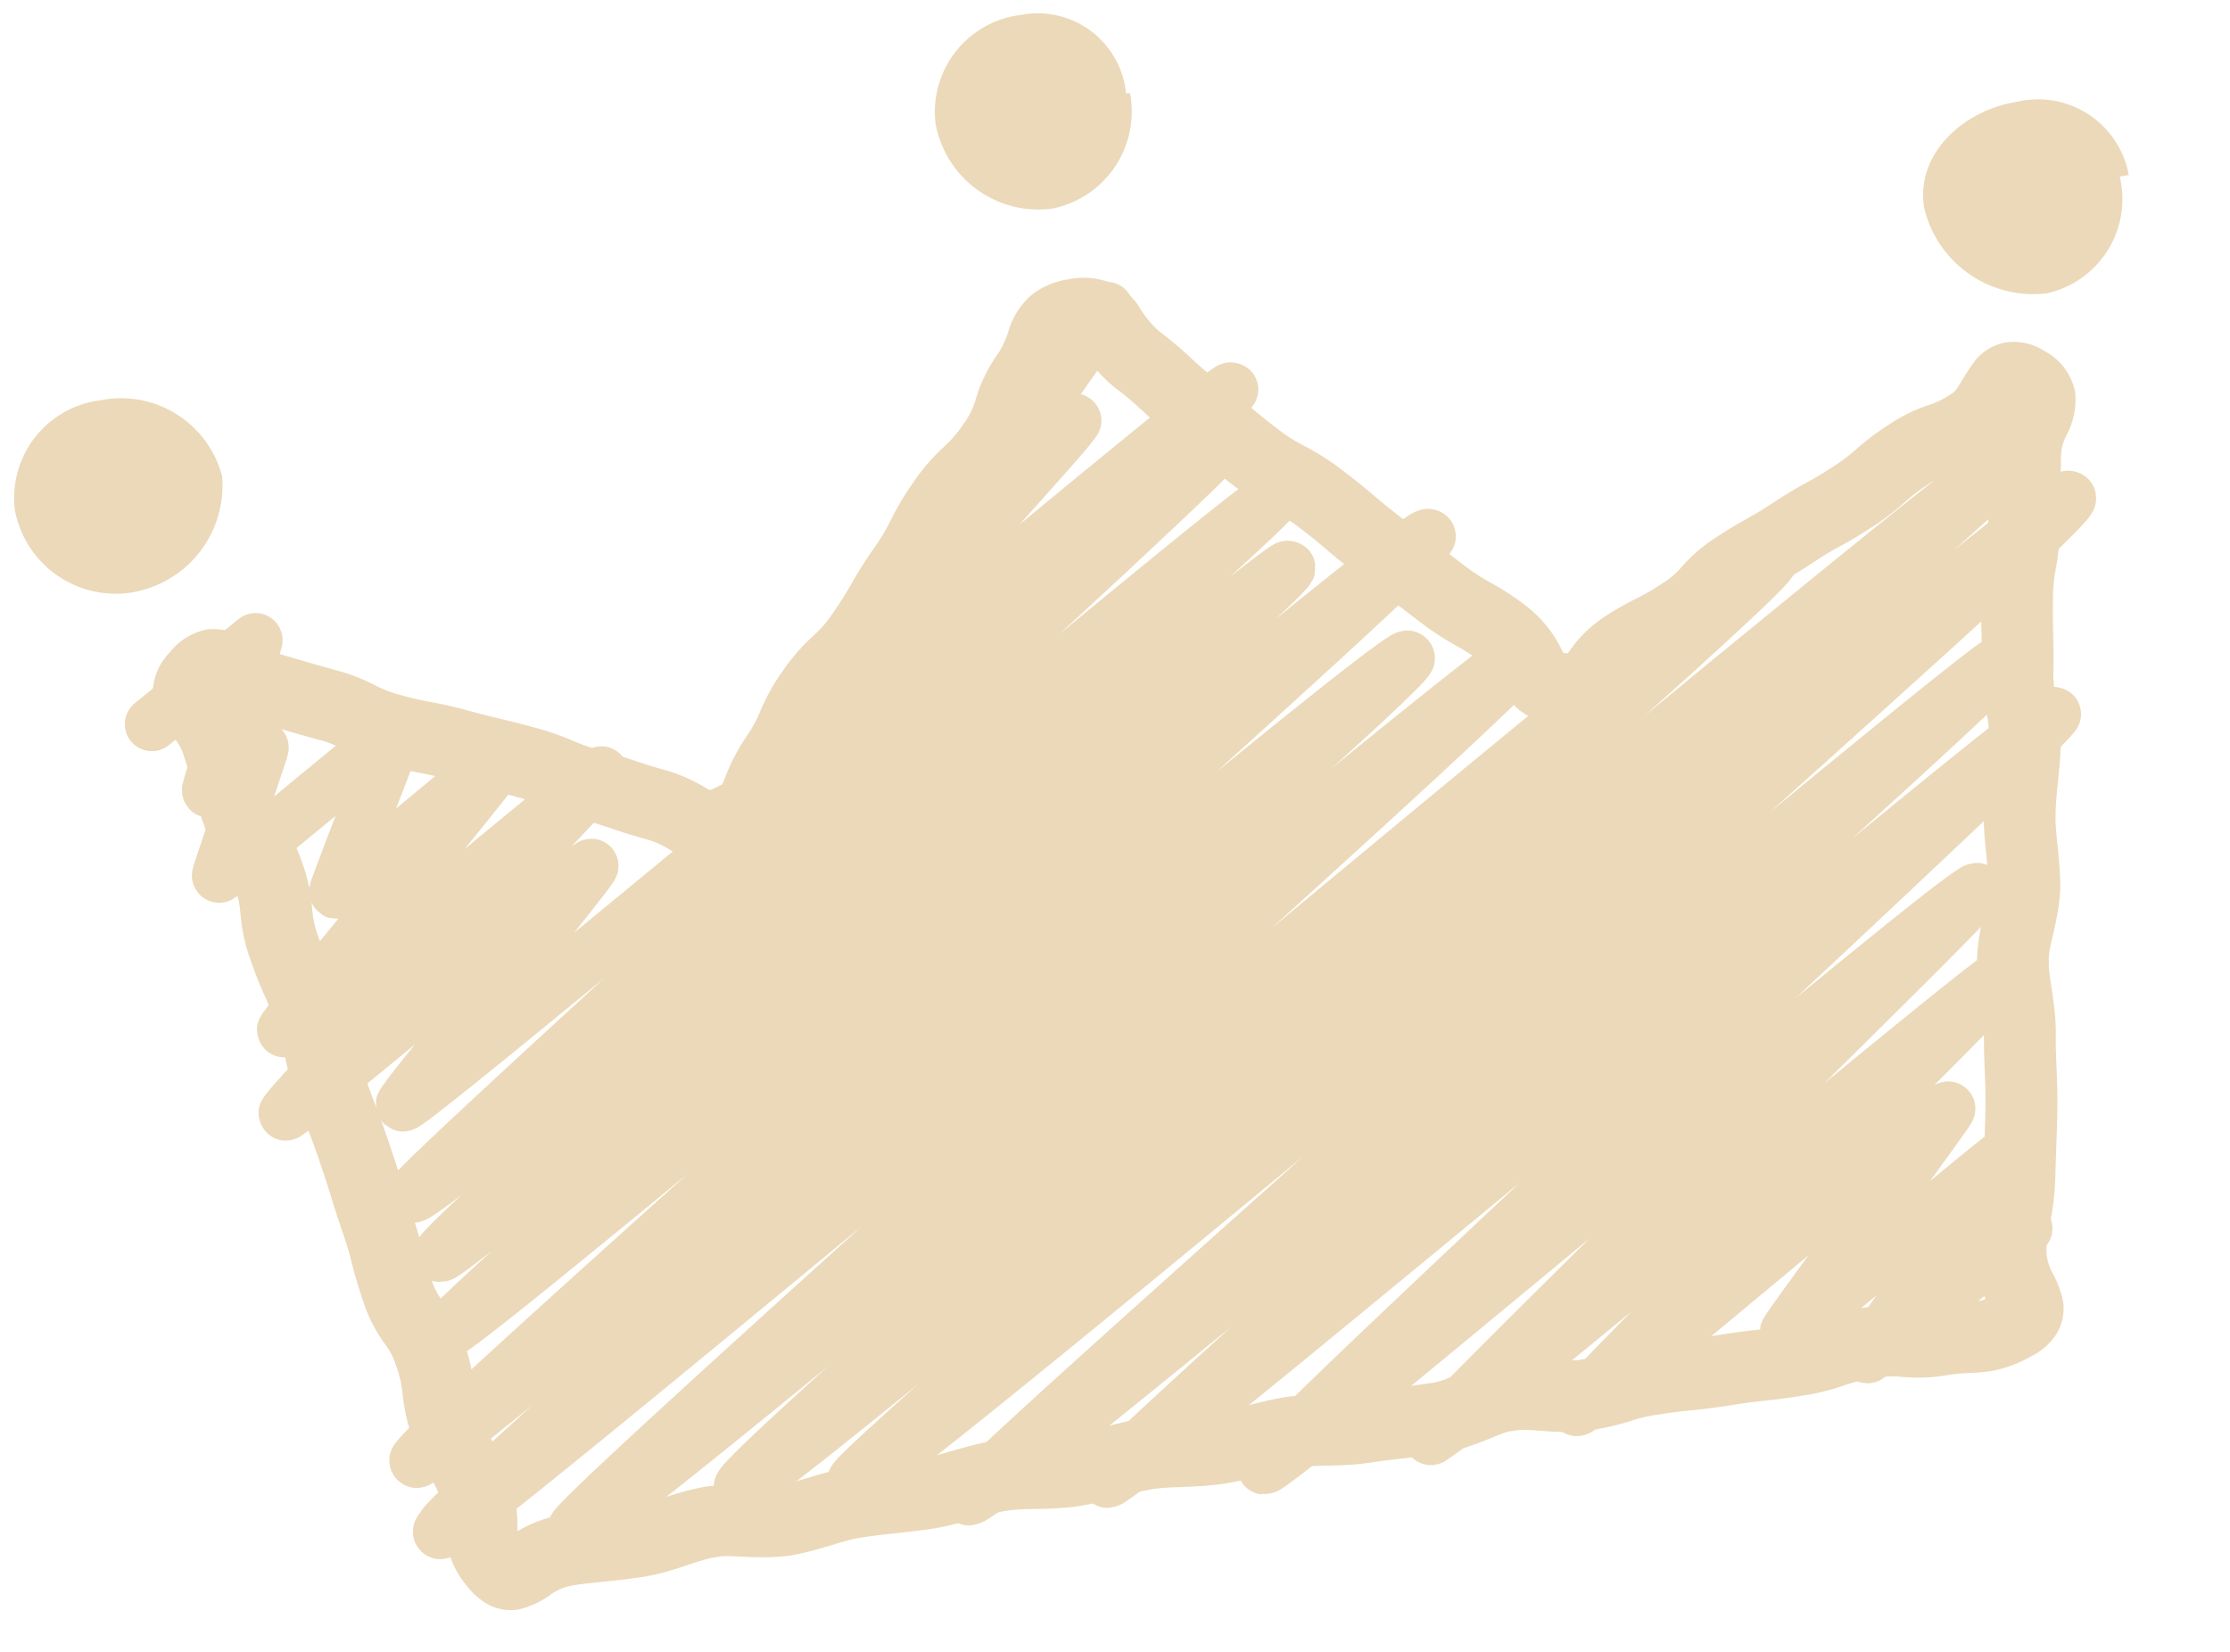
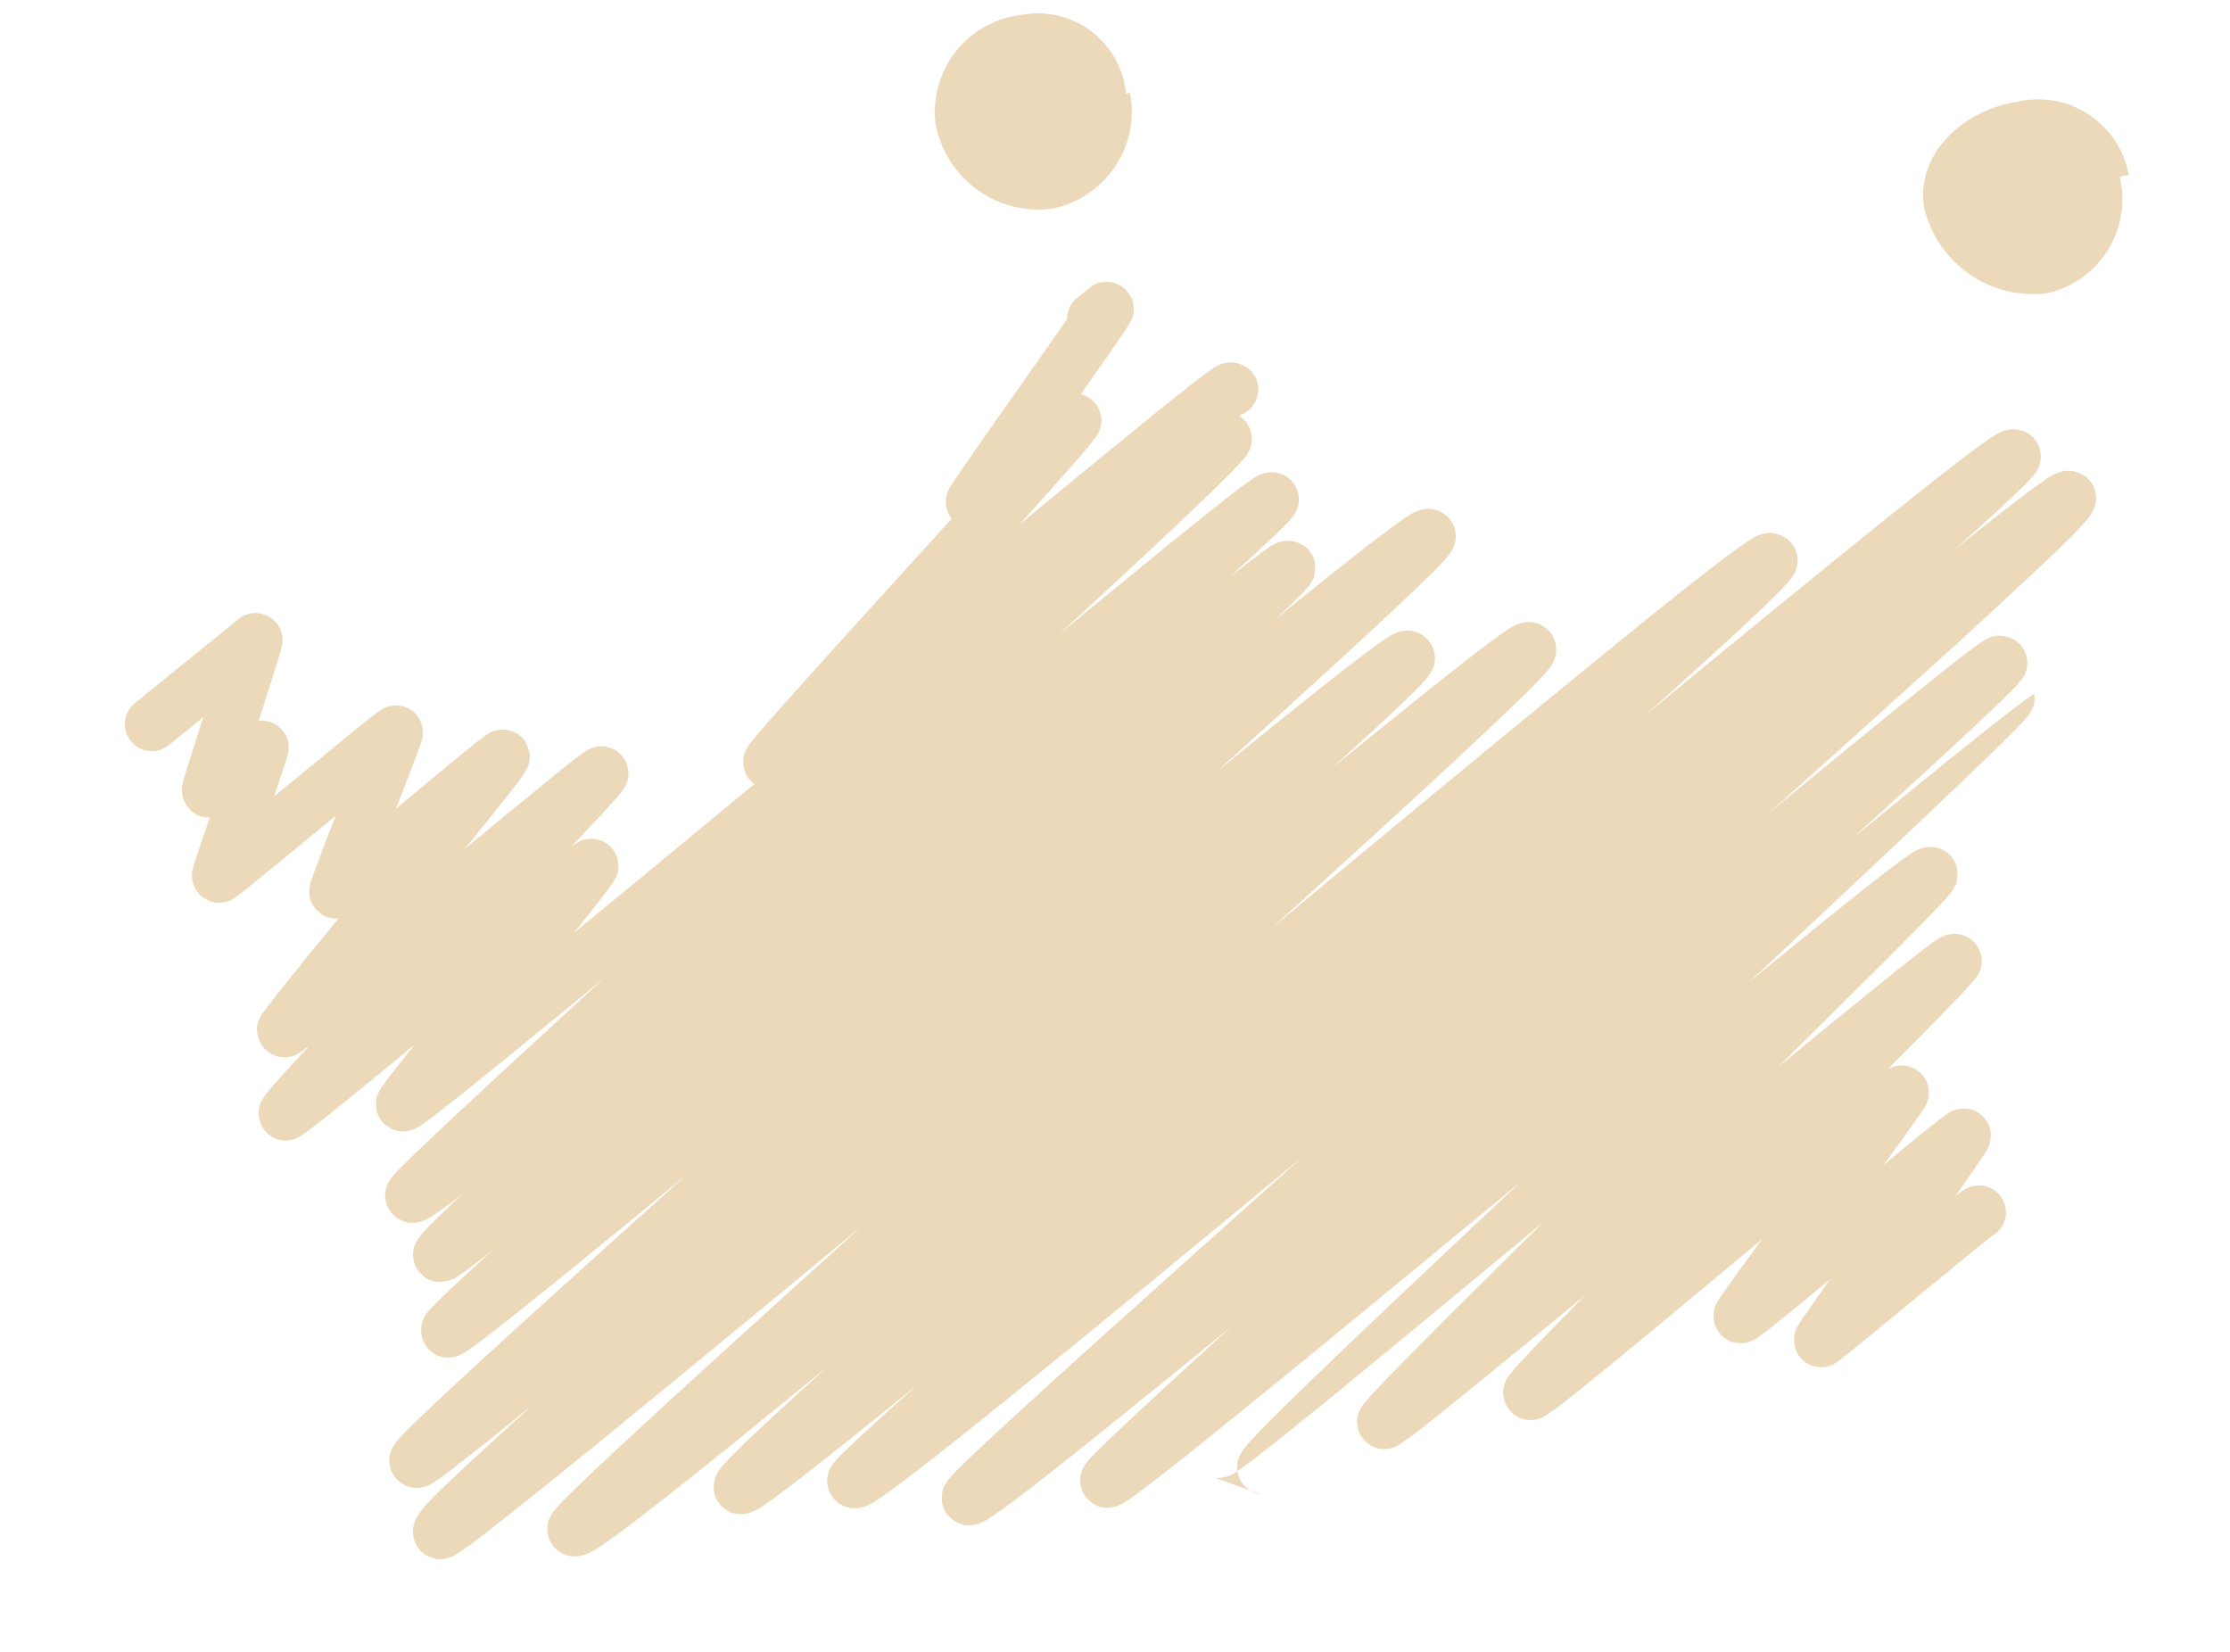
<svg xmlns="http://www.w3.org/2000/svg" width="66.745" height="49.449" viewBox="0 0 66.745 49.449">
  <g transform="translate(-1.108 5.462) rotate(-9)">
-     <path d="M6.283,14.786a3.245,3.245,0,0,1-3.236,2.987A3.071,3.071,0,0,1,0,14.786a2.946,2.946,0,0,1,3.047-2.84,3.124,3.124,0,0,1,3.24,2.84" transform="translate(0 -4.864)" fill="#ebd9b9" />
    <path d="M103.529,14.889A2.889,2.889,0,0,1,100.838,18,3.356,3.356,0,0,1,97.6,14.889c0-1.618,1.6-2.69,3.234-2.69a2.759,2.759,0,0,1,2.969,2.69" transform="translate(-39.743 -4.967)" fill="#ebd9b9" />
    <path d="M54.855,2.816A2.958,2.958,0,0,1,52.01,5.872a3.13,3.13,0,0,1-3.045-3.055A2.924,2.924,0,0,1,52.01,0a2.656,2.656,0,0,1,2.728,2.816" transform="translate(-19.938)" fill="#ebd9b9" />
    <path d="M35.055,27.4a.753.753,0,0,1-.372-.126.578.578,0,0,1-.178-.157c-.016-.019-.034-.041-.053-.068a.622.622,0,0,1-.1-.212.69.69,0,0,1-.038-.194.267.267,0,0,1,0-.106h0a.743.743,0,0,1,.132-.4,1.1,1.1,0,0,1,.077-.1c.039-.043.066-.069.1-.1.059-.056.127-.116.212-.191.168-.146.4-.342.691-.581.577-.476,1.372-1.12,2.263-1.839,1.208-.973,2.591-2.081,3.831-3.079a.842.842,0,0,1-.1-.393.727.727,0,0,1,.127-.437.838.838,0,0,1,.053-.077c.025-.033.045-.056.067-.082.044-.05.1-.107.161-.178.13-.14.308-.327.524-.551.427-.45,1-1.042,1.583-1.643.7-.723,1.441-1.484,1.934-2a.849.849,0,0,1,.078-.244.762.762,0,0,1,.371-.363h0l.007,0c.023-.013.063-.039.106-.067a3.6,3.6,0,0,1,.321-.184.711.711,0,0,1,.333-.071.825.825,0,0,1,.384.1l-.018-.007a.832.832,0,0,1,.177.12l.009.009.021.02.031.034c.019.021.031.037.041.05a.857.857,0,0,1,.051.076.769.769,0,0,1,.07.152l0-.011a.8.8,0,0,1,.047.272v-.006a.8.8,0,0,1-.047.277.3.3,0,0,1-.056.123c-.011.02-.024.04-.037.059s-.036.048-.046.064-.042.05-.062.074c-.04.046-.088.1-.148.162-.119.129-.286.3-.485.512-.3.317-.685.711-1.094,1.133a.706.706,0,0,1,.168.1.784.784,0,0,1,.211.233.808.808,0,0,1,.115.416v0a.789.789,0,0,1-.13.443.845.845,0,0,1-.079.1,1.257,1.257,0,0,1-.1.1c-.061.059-.129.121-.214.2-.17.148-.4.345-.694.584-.452.375-1.041.854-1.7,1.39,1.273-.751,2.5-1.472,3.54-2.077,1.489-.864,2.526-1.46,2.946-1.646a.889.889,0,0,1,.4-.092.874.874,0,0,1,.679.365.806.806,0,0,1-.494,1.235l-.011.005c-.081.042-.211.108-.373.2-.327.177-.79.44-1.349.761-1.117.643-2.616,1.522-4.2,2.458-3.179,1.874-6.716,3.976-8.331,4.9a10.606,10.606,0,0,1-.956.512.833.833,0,0,1-.311.059h-.01l-.057,0M47.946,14.5a.584.584,0,0,1,.043.254.809.809,0,0,0-.043-.254m-.223-.341-.029-.025a.568.568,0,0,0-.13-.088.56.56,0,0,1,.168.122l-.009-.009" transform="translate(-13.969 -5.678)" fill="#ebd9b9" />
-     <path d="M33.765,53.56a.834.834,0,0,1-.405-.272h0l-.016-.021a.747.747,0,0,1-.076-.124.83.83,0,0,1-.086-.362.776.776,0,0,1,.191-.532,1.287,1.287,0,0,1,.116-.124c.066-.064.133-.12.216-.187.164-.131.383-.3.663-.5.558-.409,1.349-.967,2.317-1.64,1.662-1.152,3.84-2.639,6.2-4.244-2.595,1.532-5.094,3-7.206,4.238-3.025,1.764-5.2,3.012-5.905,3.333a1.082,1.082,0,0,1-.478.123.757.757,0,0,1-.649-.333l-.008.005s0,0-.061-.095a.835.835,0,0,1-.1-.394.79.79,0,0,1,.142-.462.907.907,0,0,1,.095-.117,1.392,1.392,0,0,1,.113-.107c.067-.055.138-.11.228-.176.178-.132.422-.3.735-.518.624-.428,1.513-1.022,2.6-1.74l1.308-.862q-.81.474-1.567.914c-3.314,1.923-5.7,3.284-6.514,3.634a1.218,1.218,0,0,1-.491.121.761.761,0,0,1-.657-.333l-.007,0a1.217,1.217,0,0,1-.078-.126A.857.857,0,0,1,24.3,52.3c.062-.512.19-.475.221-.562a1.038,1.038,0,0,1,.114-.11c.065-.057.132-.108.213-.17.164-.122.385-.277.669-.472.568-.389,1.381-.929,2.387-1.591,2.015-1.321,4.808-3.124,7.936-5.137l.772-.5c-2.39,1.413-4.661,2.752-6.664,3.922-3.877,2.263-6.682,3.87-7.6,4.269a1.263,1.263,0,0,1-.523.133.815.815,0,0,1-.266-.043.8.8,0,0,1-.323-.2.4.4,0,0,1-.056-.062.822.822,0,0,1-.049-.068.861.861,0,0,1-.134-.445.791.791,0,0,1,.152-.477,1.036,1.036,0,0,1,.1-.12c.052-.052.088-.081.129-.116.078-.063.167-.129.282-.21.225-.16.54-.372.943-.638.423-.28.944-.618,1.547-1.006-2.633,1.525-4.492,2.572-5.187,2.885a1.224,1.224,0,0,1-.531.141.8.8,0,0,1-.25-.037.815.815,0,0,1-.334-.2,1,1,0,0,1-.074-.084l0,0-.011-.015,0,0-.012-.017h0a.916.916,0,0,1-.09-.178.768.768,0,0,1-.047-.276.8.8,0,0,1,.176-.513,1.255,1.255,0,0,1,.123-.138,2.737,2.737,0,0,1,.218-.185c.159-.126.371-.279.638-.467.534-.373,1.3-.881,2.238-1.5l.575-.375-.2.118c-3.82,2.229-6.586,3.811-7.528,4.211a1.325,1.325,0,0,1-.521.127.813.813,0,0,1-.277-.044.752.752,0,0,1-.232-.125h0l-.011-.009a.657.657,0,0,1-.13-.126c-.014-.018-.028-.036-.041-.055l-.027-.041a.825.825,0,0,1-.116-.419.774.774,0,0,1,.2-.537,1,1,0,0,1,.112-.117c.063-.058.123-.106.2-.163.147-.114.341-.254.589-.428.495-.349,1.2-.828,2.079-1.413,1.754-1.171,4.183-2.761,6.905-4.535l.64-.418c-4.72,2.786-8.989,5.3-11.42,6.675-1.117.628-1.765.994-2.135,1.139a.9.9,0,0,1-.338.065.754.754,0,0,1-.237-.033.8.8,0,0,1-.341-.205h0c-.012-.013-.033-.034-.058-.064a.667.667,0,0,1-.06-.085.82.82,0,0,1-.074-.155.783.783,0,0,1-.048-.274.8.8,0,0,1,.171-.507,1.137,1.137,0,0,1,.122-.138A2.468,2.468,0,0,1,9,49.992c.152-.122.351-.266.6-.444.5-.355,1.22-.835,2.107-1.419l.942-.617c-.523.3-1,.575-1.41.811-1.013.571-1.6.9-1.935,1.038a.862.862,0,0,1-.337.066.758.758,0,0,1-.26-.041.768.768,0,0,1-.317-.2.727.727,0,0,1-.107-.13A.774.774,0,0,1,8.2,48.89a.729.729,0,0,1-.05-.276.775.775,0,0,1,.2-.545,1.209,1.209,0,0,1,.114-.117c.065-.058.127-.107.2-.168.153-.117.359-.263.621-.445.524-.365,1.273-.867,2.2-1.483,1.754-1.16,4.146-2.714,6.832-4.453l-1.265.743c-3.12,1.827-5.357,3.121-6.06,3.448a1.06,1.06,0,0,1-.484.129.771.771,0,0,1-.577-.243l0,0a.7.7,0,0,1-.1-.119l0,0h0L9.8,45.3a.81.81,0,0,1-.1-.4.786.786,0,0,1,.148-.471,1.287,1.287,0,0,1,.094-.114c.046-.046.077-.071.11-.1.064-.052.13-.1.215-.163.167-.123.4-.282.691-.481.331-.223.743-.5,1.222-.813-.5.277-.864.471-1.08.57a1.034,1.034,0,0,1-.464.119.171.171,0,0,0-.068-.008.694.694,0,0,1-.586-.317A1.072,1.072,0,0,1,9.9,43a.838.838,0,0,1-.085-.363.769.769,0,0,1,.213-.554.906.906,0,0,1,.119-.118c.066-.061.136-.114.221-.18.17-.129.4-.292.691-.493.142-.1.3-.206.471-.322-.432.233-.761.4-.975.491a1.089,1.089,0,0,1-.462.11.749.749,0,0,1-.5-.168l0,0a.821.821,0,0,1-.255-.321.768.768,0,0,1-.071-.331.792.792,0,0,1,.143-.461.949.949,0,0,1,.092-.115,1.33,1.33,0,0,1,.108-.1c.062-.053.127-.1.209-.164q.245-.182.672-.478c.569-.4,1.38-.944,2.372-1.61,1.107-.742,2.438-1.626,3.9-2.595-1.877,1.1-3.479,2.035-4.578,2.661-.844.476-1.317.746-1.62.871a.892.892,0,0,1-.33.065.734.734,0,0,1-.577-.252l-.007.007c0-.006-.018-.017-.039-.042a.4.4,0,0,1-.029-.037l-.02-.027a.847.847,0,0,1-.145-.461c.044-.43.129-.4.148-.468a.98.98,0,0,1,.065-.083c.031-.037.055-.062.083-.09.055-.055.12-.119.2-.2.164-.157.392-.367.669-.619q.13-.12.276-.252c-.646.381-1.261.741-1.8,1.055-.992.576-1.662.964-1.96,1.1a.791.791,0,0,1-.379.087.428.428,0,0,1-.069,0,.76.76,0,0,1-.5-.234.686.686,0,0,1-.075-.086.579.579,0,0,1-.033-.049l-.007-.01a.854.854,0,0,1-.123-.43.768.768,0,0,1,.165-.5,1.2,1.2,0,0,1,.088-.1,1.771,1.771,0,0,1,.128-.123c.091-.081.2-.178.349-.295.272-.223.644-.518,1.093-.87-.118.063-.216.113-.292.147a.827.827,0,0,1-.376.086.806.806,0,0,1-.488-.164h0a.8.8,0,0,1-.183-.191.875.875,0,0,1-.14-.512h0a.681.681,0,0,1,.141-.413.983.983,0,0,1,.068-.09c.036-.041.064-.071.1-.1.067-.067.146-.144.247-.24.2-.19.481-.446.819-.751.442-.4.983-.886,1.563-1.4a.98.98,0,0,1-.2-.04.561.561,0,0,1-.32-.208l0,0h0a.5.5,0,0,1-.038-.043.907.907,0,0,1-.065-.087A.688.688,0,0,1,8.5,31.7a.508.508,0,0,1-.055-.276V31.41c.027-.339.062-.274.072-.34.015-.034.025-.056.038-.082.024-.049.052-.1.087-.162.066-.123.158-.286.269-.478.186-.328.425-.743.676-1.175-1.162.682-2.4,1.412-2.99,1.748a4.134,4.134,0,0,1-.432.226.732.732,0,0,1-.3.058.811.811,0,0,1-.507-.178.559.559,0,0,1-.047-.04.567.567,0,0,1-.113-.132.552.552,0,0,1-.055-.092.773.773,0,0,1-.091-.368.737.737,0,0,1,.06-.312c.014-.033.022-.053.033-.076.019-.043.041-.085.066-.137.053-.106.123-.242.207-.4.124-.238.278-.531.442-.839a.807.807,0,0,1-.531-.3h0l-.012-.018c-.015-.021-.03-.041-.042-.062l0-.007a.83.83,0,0,1-.12-.423c.027-.32.052-.246.06-.309.012-.031.021-.052.031-.074.02-.046.043-.094.071-.155.056-.119.135-.276.228-.467.163-.328.373-.748.592-1.182L4.989,26.3h0a.808.808,0,1,1-.808-1.4L7.624,22.91a.806.806,0,0,1,1.2.481.8.8,0,0,1,.005.4.224.224,0,0,1-.025.085l-.013.034v0c-.012.03-.021.05-.031.072-.019.044-.043.093-.071.154-.056.119-.135.277-.228.465-.187.378-.435.871-.687,1.372L7.76,26a.823.823,0,0,1,.448.163c.012.008.023.018.034.027l.01.008h0a.8.8,0,0,1,.258.789.251.251,0,0,1-.031.1c0,.009-.007.018-.011.027v.007c-.012.03-.021.049-.031.069-.018.041-.039.084-.064.132-.049.1-.114.225-.194.377-.092.178-.2.388-.322.614,1.209-.711,2.541-1.5,3.168-1.851a3.811,3.811,0,0,1,.445-.229.737.737,0,0,1,.29-.053.792.792,0,0,1,.354.082l.017.008,0,0a.778.778,0,0,1,.133.084c.021.016.041.034.06.052l.015.014c.014.015.028.029.04.044a.778.778,0,0,1,.06.078h0c.015.023.029.046.041.07l0,.008.006.011a.821.821,0,0,1,.037.088v0c.007.018.012.037.018.056v0c0,.008,0,.015.006.024l0,.017v.005a.763.763,0,0,1,.018.168V27a.794.794,0,0,1-.026.2.214.214,0,0,1-.037.11l-.014.031v0c-.014.031-.024.05-.036.073-.021.043-.046.089-.077.145-.06.111-.145.258-.246.436-.193.337-.449.778-.717,1.241.679-.4,1.374-.816,1.925-1.14s.887-.519,1.12-.625a.754.754,0,0,1,.346-.075s.006,0,.021,0a.752.752,0,0,1,.375.1.8.8,0,0,1,.36.408l.058.3v0a.769.769,0,0,1-.108.4.735.735,0,0,1-.068.1c-.034.045-.058.07-.083.1-.049.053-.1.1-.164.169-.127.123-.3.285-.511.481-.376.346-.877.8-1.44,1.305.719-.424,1.4-.829,2-1.177,1.024-.6,1.717-1,2.014-1.142.072-.014.029-.04.217-.07a.824.824,0,0,1,.148-.018l.018,0s.006,0,.018,0a.742.742,0,0,1,.314.068.821.821,0,0,1,.32.255.812.812,0,0,1,.109.772.426.426,0,0,1-.062.128c-.015.025-.032.05-.049.073a.888.888,0,0,1-.077.092c-.037.039-.064.063-.095.09-.058.053-.127.113-.215.184-.174.142-.413.333-.711.567l-.775.6c.065-.033.127-.061.2-.09a.667.667,0,0,1,.234-.052h.014l.053,0v0h0a.787.787,0,0,1,.359.082.812.812,0,0,1,.407.983.4.4,0,0,1-.055.127,1.155,1.155,0,0,1-.108.158c-.033.04-.06.069-.09.1-.059.06-.128.13-.218.215-.175.167-.417.392-.709.66l-.417.381c.641-.375,1.312-.771,2.006-1.179,4.518-2.661,9.976-5.895,13.909-8.183,2.639-1.533,4.526-2.614,5.166-2.9a1.028,1.028,0,0,1,.458-.114.856.856,0,0,1,.669.343.8.8,0,0,1,.151.47h0a.777.777,0,0,1-.2.545,1.357,1.357,0,0,1-.117.12c-.067.061-.135.116-.22.182-.165.129-.391.293-.678.5-.572.406-1.383.962-2.375,1.633-.883.6-1.908,1.283-3.028,2.03l1.115-.656c2.732-1.6,4.684-2.735,5.326-3.03a1.013,1.013,0,0,1,.466-.12.792.792,0,0,1,.334.07.842.842,0,0,1,.38.341.818.818,0,0,1,.107.4.77.77,0,0,1-.151.472.866.866,0,0,1-.094.114,1.211,1.211,0,0,1-.108.1c-.062.052-.129.1-.212.162-.166.122-.394.278-.684.473-.321.218-.717.481-1.177.784.614-.343,1.062-.582,1.311-.7a1.021,1.021,0,0,1,.462-.117.884.884,0,0,1,.67.344.812.812,0,0,1,.151.469v0c-.065.521-.194.477-.223.564a1.217,1.217,0,0,1-.115.113c-.067.058-.137.11-.221.175-.171.126-.4.288-.7.49l-.165.114c2.221-1.283,3.8-2.168,4.411-2.435a1.149,1.149,0,0,1,.484-.12.871.871,0,0,1,.689.367l.05.088a.763.763,0,0,1,.085.364.779.779,0,0,1-.207.551,1.421,1.421,0,0,1-.128.133c-.079.07-.16.136-.264.215q-.3.232-.837.6c-.707.493-1.716,1.17-2.949,1.984-1.109.733-2.4,1.577-3.808,2.5,2.9-1.682,4.974-2.862,5.695-3.178a1.192,1.192,0,0,1,.486-.122.833.833,0,0,1,.306.058.86.86,0,0,1,.433.4.772.772,0,0,1,.086.364.787.787,0,0,1-.207.551,1.266,1.266,0,0,1-.129.132c-.077.068-.156.13-.255.206-.2.148-.462.335-.8.567-.557.381-1.306.877-2.209,1.465,3.012-1.748,5.163-2.971,5.9-3.3a1.184,1.184,0,0,1,.5-.127.779.779,0,0,1,.314.06.856.856,0,0,1,.425.393.826.826,0,0,1,.086.394l0,.021c0,.012,0,.023,0,.033a.152.152,0,0,1-.005.041H46.45a.749.749,0,0,1-.182.417,1.47,1.47,0,0,1-.129.135c-.076.072-.155.135-.253.212-.194.151-.456.341-.793.579-.67.472-1.623,1.119-2.789,1.9-1.552,1.037-3.479,2.3-5.595,3.687,3.065-1.82,6-3.562,8.514-5.035,3.8-2.228,6.545-3.813,7.442-4.208a1.25,1.25,0,0,1,.519-.133.869.869,0,0,1,.7.384l.041.073a.762.762,0,0,1,.086.364.8.8,0,0,1-.182.522,1.171,1.171,0,0,1-.122.133c-.069.065-.136.119-.216.182-.158.123-.368.274-.636.461-.534.372-1.295.879-2.238,1.5-.566.371-1.2.78-1.884,1.222,1.295-.761,2.53-1.486,3.68-2.157,4.062-2.371,7-4.057,7.922-4.47a1.244,1.244,0,0,1,.53-.141.859.859,0,0,1,.69.367.807.807,0,0,1,.135.449v0a.8.8,0,0,1-.142.463.912.912,0,0,1-.1.126,1.338,1.338,0,0,1-.13.119c-.08.066-.17.135-.285.216-.226.162-.542.376-.944.644s-.87.573-1.42.927c1.529-.874,2.614-1.47,3.109-1.691a1.252,1.252,0,0,1,.523-.137.865.865,0,0,1,.69.369l.05.087a.755.755,0,0,1,.086.365.817.817,0,0,1-.2.548,1.461,1.461,0,0,1-.137.142c-.082.076-.171.146-.282.233-.221.17-.523.388-.908.656-.77.536-1.864,1.27-3.2,2.153C56.61,32.792,54.4,34.232,51.97,35.8c2.121-1.247,3.928-2.3,5.2-3.029,1.05-.593,1.656-.938,1.994-1.078a.9.9,0,0,1,.344-.068.882.882,0,0,1,.666.343.807.807,0,0,1,.151.47h0a.8.8,0,0,1-.14.458.942.942,0,0,1-.095.118,1.285,1.285,0,0,1-.114.107c-.066.058-.138.111-.228.178-.178.133-.422.3-.735.52-.622.427-1.513,1.023-2.6,1.743-.639.422-1.346.886-2.106,1.385l.173-.1c3.024-1.765,5.193-3.013,5.893-3.333a1.109,1.109,0,0,1,.479-.123.862.862,0,0,1,.669.345.813.813,0,0,1,.151.47v0a.787.787,0,0,1-.132.444.935.935,0,0,1-.092.119,1.069,1.069,0,0,1-.107.1c-.062.053-.126.106-.206.167-.16.123-.379.282-.656.482-.557.4-1.347.946-2.314,1.611-1.678,1.154-3.885,2.651-6.277,4.271l.915-.536c2.288-1.331,3.915-2.265,4.516-2.524a1.016,1.016,0,0,1,.439-.1.785.785,0,0,1,.312.06.842.842,0,0,1,.407.362.805.805,0,0,1,.1.392c-.065.515-.179.454-.2.541-.042.047-.066.071-.091.1-.05.046-.1.085-.158.133-.115.095-.268.213-.463.361-.389.293-.942.7-1.617,1.191-1.011.733-2.3,1.658-3.7,2.664l1.714-1c1.832-1.065,3.124-1.81,3.579-2.022a.911.911,0,0,1,.422-.1.817.817,0,0,1,.382.094.833.833,0,0,1,.318.3.82.82,0,0,1,.116.417.747.747,0,0,1-.174.5c-.04.05-.063.074-.084.1-.043.041-.076.07-.114.1-.074.064-.164.136-.279.226-.229.178-.548.418-.944.713-.471.35-1.048.774-1.7,1.247a.865.865,0,0,1,.3-.055.766.766,0,0,1,.324.065.847.847,0,0,1,.388.347.807.807,0,0,1,.061.664.373.373,0,0,1-.05.117l-.014.024c-.007.012-.014.024-.021.035v0c-.028.043-.044.062-.059.082-.028.037-.05.062-.077.091-.05.057-.113.123-.191.2-.154.16-.368.378-.625.635l-.611.612.694-.41c.727-.424,1.2-.7,1.458-.822a.769.769,0,0,1,.263-.07l.032,0,.067-.007a.863.863,0,0,1,.417.117.833.833,0,0,1,.158.123.806.806,0,0,1,.2.8.416.416,0,0,1-.052.133c-.009.019-.02.038-.03.056v0c-.027.044-.043.066-.056.087l-.074.089c-.046.052-.1.109-.162.18-.129.139-.307.326-.521.548-.127.133-.267.277-.416.431a2.419,2.419,0,0,1,.317-.16.734.734,0,0,1,.3-.056.835.835,0,0,1,.4.1.808.808,0,0,1-.116,1.465l-.08.044c-.107.059-.263.148-.454.258-.378.219-.893.519-1.442.841-1.1.643-2.314,1.363-2.874,1.681-.18.1-.227.133-.379.2h-.006l-.032.013a.314.314,0,0,1-.1.03.828.828,0,0,1-.183.019h.007a.816.816,0,0,1-.288-.053l.024.01a.814.814,0,0,1-.309-.193l0,0-.007-.007a.881.881,0,0,1-.083-.1,1.105,1.105,0,0,1-.059-.1.851.851,0,0,1-.059-.156.114.114,0,0,1,0-.013.733.733,0,0,1-.024-.2v-.015a.779.779,0,0,1,.035-.216.337.337,0,0,1,.079-.183l.017-.027a.05.05,0,0,0,0-.011.654.654,0,0,1,.053-.073c.025-.031.045-.053.069-.08.044-.05.1-.108.165-.179.135-.143.323-.339.55-.571l.379-.391c-.346.2-.675.4-.973.573-.732.425-1.2.7-1.482.826a.824.824,0,0,1-.925-.163c.017-.019-.047.056-.215-.377a.68.68,0,0,1-.024-.2c.047-.443.123-.382.139-.456.027-.04.042-.057.055-.075s.047-.055.071-.082c.047-.052.1-.111.176-.185.142-.148.34-.349.58-.589s.5-.5.784-.783c-1.666.992-3.429,2.045-4.794,2.845-1.2.7-2.016,1.177-2.4,1.343a.9.9,0,0,1-.378.082.782.782,0,0,1-.259-.043.748.748,0,0,1-.317-.2v0a.829.829,0,0,1-.1-.13.744.744,0,0,1-.079-.153l0-.008a.817.817,0,0,1,.129-.8,1.148,1.148,0,0,1,.1-.108c.052-.05.1-.092.155-.14.112-.095.259-.212.444-.355.369-.285.886-.674,1.51-1.136q.239-.179.5-.369c-2.089,1.229-3.93,2.3-5.043,2.934a12.485,12.485,0,0,1-1.179.623.818.818,0,0,1-.308.058s0,0-.009,0a.632.632,0,0,1-.152-.014.8.8,0,0,1-.414-.223h0a.79.79,0,0,1-.186-.289.741.741,0,0,1-.052-.285.757.757,0,0,1,.188-.525.78.78,0,0,1,.1-.1c.052-.052.1-.093.16-.142.117-.1.271-.218.468-.369.391-.3.943-.706,1.618-1.2,1.062-.775,2.425-1.757,3.912-2.824-2.083,1.234-4.1,2.428-5.785,3.419-2.273,1.331-3.887,2.265-4.447,2.52a.966.966,0,0,1-.441.109.778.778,0,0,1-.234-.033M7.371,37.258h0Zm1.3-5.283h0l0,0,0,0Zm-.14-.2h0ZM60.3,25.856h0ZM52.081,53.089a.835.835,0,0,0,.256.043l-.035,0a.624.624,0,0,1-.221-.045m-.32-.2h0l.007.007-.008-.008m-.052-.055c.016.018.034.037.052.055a.187.187,0,0,1-.052-.055m-.088-.143a1.105,1.105,0,0,0,.059.1c.011.018.02.033.029.045a.457.457,0,0,1-.088-.143M8.672,31.974h0Zm3.881-5.152v-.005l0-.017c0-.008,0-.016-.006-.024v0c-.005-.018-.011-.036-.018-.054a.6.6,0,0,1,.047.27.763.763,0,0,0-.018-.168m-.294-.47a.761.761,0,0,0-.129-.082.54.54,0,0,1,.189.135c-.02-.018-.04-.036-.06-.052" transform="translate(-1.538 -8.703)" fill="#ebd9b9" />
-     <path d="M11.015,49.993a2.1,2.1,0,0,1-.508-.635h0a2.685,2.685,0,0,1-.38-1.324c.016-.517.093-.694.084-.9a1.837,1.837,0,0,0-.024-.289,3.725,3.725,0,0,0-.235-.842,5.806,5.806,0,0,1-.348-1.25,5.715,5.715,0,0,1-.093-.98c0-.264.016-.432.014-.582a3.351,3.351,0,0,0-.058-.612,2.224,2.224,0,0,0-.247-.753A4.5,4.5,0,0,1,8.791,40.5c-.2-1.164-.115-1.179-.286-2.147-.191-1.1-.16-1.109-.338-2.139s-.216-1.011-.408-2.126c-.2-1.213-.081-1.235-.246-2.155-.16-.953-.258-.937-.465-2.114a5.318,5.318,0,0,1-.089-.925c0-.338.03-.528.027-.7a3.209,3.209,0,0,0-.053-.556,2.7,2.7,0,0,0-.242-.793,4.961,4.961,0,0,1-.4-1.3c-.2-1.181-.1-1.2-.273-2.154a1.326,1.326,0,0,0-.214-.49,2.14,2.14,0,0,1-.416-1.146,1.777,1.777,0,0,1,.718-1.355,1.859,1.859,0,0,1,1.206-.507,1.839,1.839,0,0,1,1.249.574,1.918,1.918,0,0,0,.5.364c.962.436.954.452,1.88.871a5.6,5.6,0,0,1,1.079.625,3.561,3.561,0,0,0,.718.414c.847.386.882.309,1.922.774.9.408.916.375,1.9.82a7.954,7.954,0,0,1,1.04.554,5.658,5.658,0,0,0,.793.423c1.01.459.985.512,1.864.908a5.129,5.129,0,0,1,1.131.749l.032.023a.956.956,0,0,0,.139-.023c.392-.127.2-.043.315-.157a6.143,6.143,0,0,1,.843-1.181,3.922,3.922,0,0,0,.58-.742,6.2,6.2,0,0,1,.841-1.069,5.787,5.787,0,0,1,1.054-.887,3.505,3.505,0,0,0,.708-.6c.721-.746.65-.815,1.516-1.722a6.114,6.114,0,0,0,.643-.77,8.351,8.351,0,0,1,.831-.994,6,6,0,0,1,1.042-.885,3.774,3.774,0,0,0,.714-.605,2.266,2.266,0,0,0,.484-.691,4.524,4.524,0,0,1,.85-1.21,2.716,2.716,0,0,0,.428-.633,2.262,2.262,0,0,1,.924-1,2.409,2.409,0,0,1,1.137-.248h0a2.206,2.206,0,0,1,1.183.3,1.98,1.98,0,0,1,.7.771,3.279,3.279,0,0,0,.509.893,10.921,10.921,0,0,1,.823.948,8.57,8.57,0,0,0,.681.786c.842.879.794.925,1.537,1.7a5.012,5.012,0,0,0,.733.649,7.271,7.271,0,0,1,.988.876c.841.88.8.924,1.54,1.7l1.589,1.656a6.283,6.283,0,0,0,.745.678,8.225,8.225,0,0,1,.957.873,3.735,3.735,0,0,1,.833,1.488c.007.018.012.032.017.043a.686.686,0,0,0,.08.023l.049.01c.014-.012.03-.027.047-.046a3.8,3.8,0,0,1,1.143-.831,8.816,8.816,0,0,1,1.078-.416,7.022,7.022,0,0,0,.857-.332,2.411,2.411,0,0,0,.653-.4,4.653,4.653,0,0,1,1.118-.693c1.026-.461,1.055-.394,1.915-.787,1.038-.467,1.074-.389,1.922-.777a5.449,5.449,0,0,0,.783-.422A7.657,7.657,0,0,1,58,21.712a4.78,4.78,0,0,1,1.242-.388A2.616,2.616,0,0,0,60,21.089c.179-.055.3-.318.839-.86a1.532,1.532,0,0,1,1.008-.4,1.726,1.726,0,0,1,1.107.447,1.78,1.78,0,0,1,.7,1.35,2.261,2.261,0,0,1-.462,1.237,1.444,1.444,0,0,0-.247.536c-.185,1.072-.191,1.072-.374,2.129a6.9,6.9,0,0,1-.313,1.217,4.778,4.778,0,0,0-.228.886c-.175,1.014-.133,1.022-.324,2.14a2.636,2.636,0,0,0-.052.468c0,.118.028.281.031.641a6.236,6.236,0,0,1-.1,1.066c-.136.753-.379,1.424-.494,2.111-.095.5-.057,1.26-.2,2.162-.2.991-.627,1.64-.676,2.08-.1.477.014,1.235-.133,2.176-.116.653-.163,1.382-.293,2.152s-.285,1.49-.4,2.132c-.184.986-.551,1.724-.6,2.1a1.115,1.115,0,0,0-.019.2,1.769,1.769,0,0,0,.09.5,3.011,3.011,0,0,1,.179.873,1.456,1.456,0,0,1-.378.981,1.908,1.908,0,0,1-.8.5,3.8,3.8,0,0,1-1.3.256c-.544-.011-.74-.088-1.275-.084a5.132,5.132,0,0,1-1.338-.156,3.063,3.063,0,0,0-.85-.1,4.571,4.571,0,0,0-.92.076,6.664,6.664,0,0,1-1.27.107c-1.155,0-1.155-.052-2.19-.052-1.169,0-1.169-.065-2.19-.063a4.3,4.3,0,0,0-.827.06,7.935,7.935,0,0,1-1.362.084c-1-.04-1.643-.369-2.189-.341-.33-.036-1.111.306-2.19.333-.759,0-1.489-.065-2.188-.065-.9-.01-1.625-.207-2.19-.2s-1.315.135-2.19.139c-.893-.009-1.62-.182-2.19-.174s-1.307.151-2.192.158c-.928-.011-1.662-.213-2.194-.2-.566-.009-1.3.17-2.195.181-.811,0-1.547-.073-2.191-.071-.567-.011-1.287.185-2.192.2-1.039-.024-1.8-.329-2.189-.3-.569-.014-1.268.224-2.192.241-.9,0-1.655-.08-2.19-.078A1.638,1.638,0,0,0,13,50.01a2.634,2.634,0,0,1-1.067.313H11.9a1.454,1.454,0,0,1-.885-.331m.429-1.152.459-.253v0Zm.489-.269v0Zm42.5-.718a3.048,3.048,0,0,0,.851.1c.735,0,1.135.095,1.275.084a1.052,1.052,0,0,0,.2-.023,3.628,3.628,0,0,1-.135-.954,3.291,3.291,0,0,1,.05-.57c.167-.863.505-1.493.6-2.094.12-.7.269-1.408.394-2.132.11-.616.157-1.352.295-2.15.1-.477-.013-1.235.133-2.179.2-1.01.635-1.687.675-2.082.111-.592.068-1.32.2-2.16.159-.9.417-1.633.493-2.109a4.072,4.072,0,0,0,.076-.7c0-.148-.028-.292-.031-.641a4.6,4.6,0,0,1,.083-.833c.177-1.014.132-1.021.324-2.139a6.962,6.962,0,0,1,.312-1.218,4.662,4.662,0,0,0,.228-.885c.184-1.068.192-1.072.372-2.11a4.83,4.83,0,0,1-1.2.37,2.65,2.65,0,0,0-.752.234,5.421,5.421,0,0,0-.781.422,7.367,7.367,0,0,1-1.046.564c-1.038.467-1.072.389-1.92.778-1.025.462-1.056.4-1.917.786a2.422,2.422,0,0,0-.652.407,4.626,4.626,0,0,1-1.118.692,9.079,9.079,0,0,1-1.08.418,6.674,6.674,0,0,0-.858.331,1.777,1.777,0,0,0-.54.423,2.066,2.066,0,0,1-1.469.649,2.676,2.676,0,0,1-.588-.071,2.3,2.3,0,0,1-1.085-.553,2.161,2.161,0,0,1-.522-.822,1.874,1.874,0,0,0-.384-.784,6.16,6.16,0,0,0-.745-.679,8.483,8.483,0,0,1-.957-.871l-1.588-1.656c-.842-.878-.8-.924-1.541-1.7a4.931,4.931,0,0,0-.733-.649,7.45,7.45,0,0,1-.988-.877c-.842-.88-.793-.927-1.535-1.7a10.993,10.993,0,0,1-.823-.948,8.274,8.274,0,0,0-.681-.786,4.249,4.249,0,0,1-.819-1.3H34.48a1.066,1.066,0,0,0-.116,0,5.446,5.446,0,0,1-.832,1.212,2.28,2.28,0,0,0-.484.691,4.475,4.475,0,0,1-.852,1.21,5.873,5.873,0,0,1-1.041.885,3.873,3.873,0,0,0-.713.606,6.094,6.094,0,0,0-.644.771,8.447,8.447,0,0,1-.831.992c-.72.746-.649.814-1.515,1.722a5.812,5.812,0,0,1-1.054.887,3.526,3.526,0,0,0-.708.6,3.945,3.945,0,0,0-.582.742,6.151,6.151,0,0,1-.841,1.069,4.816,4.816,0,0,0-.6.889,2.5,2.5,0,0,1-1.629,1.057,2.875,2.875,0,0,1-.62.074,2.181,2.181,0,0,1-1.4-.528,2.662,2.662,0,0,0-.629-.433c-1.01-.459-.986-.513-1.864-.911a7.624,7.624,0,0,1-1.039-.554,5.611,5.611,0,0,0-.794-.422c-.9-.408-.916-.374-1.9-.819-.846-.388-.883-.309-1.921-.776a5.542,5.542,0,0,1-1.081-.625,3.477,3.477,0,0,0-.72-.414c-.962-.435-.954-.452-1.88-.871l-.127-.061a3.019,3.019,0,0,1,.07.308c.2,1.183.1,1.2.273,2.154a2.667,2.667,0,0,0,.242.791,4.934,4.934,0,0,1,.4,1.3,5.411,5.411,0,0,1,.086.918c0,.339-.029.526-.027.7a3.108,3.108,0,0,0,.056.559c.16.954.258.937.465,2.116.2,1.213.079,1.235.246,2.155.174,1.02.216,1.013.408,2.125s.16,1.11.338,2.14c.2,1.164.116,1.179.286,2.147a2.224,2.224,0,0,0,.247.752,4.46,4.46,0,0,1,.431,1.329,5.669,5.669,0,0,1,.091.973c0,.264-.017.431-.017.582a3.672,3.672,0,0,0,.063.616,3.6,3.6,0,0,0,.235.842,5.844,5.844,0,0,1,.349,1.259,4,4,0,0,1,.053.644,5.977,5.977,0,0,1-.085.865,3.745,3.745,0,0,1,1.406-.274c.71,0,1.426.08,2.19.079.422.017,1.192-.227,2.192-.242,1,.028,1.7.325,2.189.3.51.012,1.255-.186,2.192-.2.784,0,1.514.071,2.191.07.545.01,1.284-.172,2.195-.18.924.011,1.657.214,2.194.2.579.008,1.31-.151,2.192-.158.9.009,1.639.183,2.19.175.61.006,1.337-.133,2.19-.139.935.011,1.679.209,2.19.2.821,0,1.56.067,2.188.065.487.027,1.172-.3,2.19-.335a22.1,22.1,0,0,1,2.189.344,5.915,5.915,0,0,0,1.041-.06,6.419,6.419,0,0,1,1.148-.085c1.168,0,1.168.066,2.19.064,1.155,0,1.155.053,2.19.052a4.691,4.691,0,0,0,.918-.077A6.75,6.75,0,0,1,53.1,47.7h.043a5.186,5.186,0,0,1,1.294.157M34.477,15.66h0Z" transform="translate(-2.196 -5.537)" fill="#ebd9b9" />
+     <path d="M33.765,53.56a.834.834,0,0,1-.405-.272h0l-.016-.021a.747.747,0,0,1-.076-.124.83.83,0,0,1-.086-.362.776.776,0,0,1,.191-.532,1.287,1.287,0,0,1,.116-.124c.066-.064.133-.12.216-.187.164-.131.383-.3.663-.5.558-.409,1.349-.967,2.317-1.64,1.662-1.152,3.84-2.639,6.2-4.244-2.595,1.532-5.094,3-7.206,4.238-3.025,1.764-5.2,3.012-5.905,3.333a1.082,1.082,0,0,1-.478.123.757.757,0,0,1-.649-.333l-.008.005s0,0-.061-.095a.835.835,0,0,1-.1-.394.79.79,0,0,1,.142-.462.907.907,0,0,1,.095-.117,1.392,1.392,0,0,1,.113-.107c.067-.055.138-.11.228-.176.178-.132.422-.3.735-.518.624-.428,1.513-1.022,2.6-1.74l1.308-.862q-.81.474-1.567.914c-3.314,1.923-5.7,3.284-6.514,3.634a1.218,1.218,0,0,1-.491.121.761.761,0,0,1-.657-.333l-.007,0a1.217,1.217,0,0,1-.078-.126A.857.857,0,0,1,24.3,52.3c.062-.512.19-.475.221-.562a1.038,1.038,0,0,1,.114-.11c.065-.057.132-.108.213-.17.164-.122.385-.277.669-.472.568-.389,1.381-.929,2.387-1.591,2.015-1.321,4.808-3.124,7.936-5.137l.772-.5c-2.39,1.413-4.661,2.752-6.664,3.922-3.877,2.263-6.682,3.87-7.6,4.269a1.263,1.263,0,0,1-.523.133.815.815,0,0,1-.266-.043.8.8,0,0,1-.323-.2.4.4,0,0,1-.056-.062.822.822,0,0,1-.049-.068.861.861,0,0,1-.134-.445.791.791,0,0,1,.152-.477,1.036,1.036,0,0,1,.1-.12c.052-.052.088-.081.129-.116.078-.063.167-.129.282-.21.225-.16.54-.372.943-.638.423-.28.944-.618,1.547-1.006-2.633,1.525-4.492,2.572-5.187,2.885a1.224,1.224,0,0,1-.531.141.8.8,0,0,1-.25-.037.815.815,0,0,1-.334-.2,1,1,0,0,1-.074-.084l0,0-.011-.015,0,0-.012-.017h0a.916.916,0,0,1-.09-.178.768.768,0,0,1-.047-.276.8.8,0,0,1,.176-.513,1.255,1.255,0,0,1,.123-.138,2.737,2.737,0,0,1,.218-.185c.159-.126.371-.279.638-.467.534-.373,1.3-.881,2.238-1.5l.575-.375-.2.118c-3.82,2.229-6.586,3.811-7.528,4.211a1.325,1.325,0,0,1-.521.127.813.813,0,0,1-.277-.044.752.752,0,0,1-.232-.125h0l-.011-.009a.657.657,0,0,1-.13-.126c-.014-.018-.028-.036-.041-.055l-.027-.041a.825.825,0,0,1-.116-.419.774.774,0,0,1,.2-.537,1,1,0,0,1,.112-.117c.063-.058.123-.106.2-.163.147-.114.341-.254.589-.428.495-.349,1.2-.828,2.079-1.413,1.754-1.171,4.183-2.761,6.905-4.535l.64-.418c-4.72,2.786-8.989,5.3-11.42,6.675-1.117.628-1.765.994-2.135,1.139a.9.9,0,0,1-.338.065.754.754,0,0,1-.237-.033.8.8,0,0,1-.341-.205h0c-.012-.013-.033-.034-.058-.064a.667.667,0,0,1-.06-.085.82.82,0,0,1-.074-.155.783.783,0,0,1-.048-.274.8.8,0,0,1,.171-.507,1.137,1.137,0,0,1,.122-.138A2.468,2.468,0,0,1,9,49.992c.152-.122.351-.266.6-.444.5-.355,1.22-.835,2.107-1.419l.942-.617c-.523.3-1,.575-1.41.811-1.013.571-1.6.9-1.935,1.038a.862.862,0,0,1-.337.066.758.758,0,0,1-.26-.041.768.768,0,0,1-.317-.2.727.727,0,0,1-.107-.13A.774.774,0,0,1,8.2,48.89a.729.729,0,0,1-.05-.276.775.775,0,0,1,.2-.545,1.209,1.209,0,0,1,.114-.117c.065-.058.127-.107.2-.168.153-.117.359-.263.621-.445.524-.365,1.273-.867,2.2-1.483,1.754-1.16,4.146-2.714,6.832-4.453l-1.265.743c-3.12,1.827-5.357,3.121-6.06,3.448a1.06,1.06,0,0,1-.484.129.771.771,0,0,1-.577-.243l0,0a.7.7,0,0,1-.1-.119l0,0h0L9.8,45.3a.81.81,0,0,1-.1-.4.786.786,0,0,1,.148-.471,1.287,1.287,0,0,1,.094-.114c.046-.046.077-.071.11-.1.064-.052.13-.1.215-.163.167-.123.4-.282.691-.481.331-.223.743-.5,1.222-.813-.5.277-.864.471-1.08.57a1.034,1.034,0,0,1-.464.119.171.171,0,0,0-.068-.008.694.694,0,0,1-.586-.317A1.072,1.072,0,0,1,9.9,43a.838.838,0,0,1-.085-.363.769.769,0,0,1,.213-.554.906.906,0,0,1,.119-.118c.066-.061.136-.114.221-.18.17-.129.4-.292.691-.493.142-.1.3-.206.471-.322-.432.233-.761.4-.975.491a1.089,1.089,0,0,1-.462.11.749.749,0,0,1-.5-.168l0,0a.821.821,0,0,1-.255-.321.768.768,0,0,1-.071-.331.792.792,0,0,1,.143-.461.949.949,0,0,1,.092-.115,1.33,1.33,0,0,1,.108-.1c.062-.053.127-.1.209-.164q.245-.182.672-.478c.569-.4,1.38-.944,2.372-1.61,1.107-.742,2.438-1.626,3.9-2.595-1.877,1.1-3.479,2.035-4.578,2.661-.844.476-1.317.746-1.62.871a.892.892,0,0,1-.33.065.734.734,0,0,1-.577-.252l-.007.007c0-.006-.018-.017-.039-.042a.4.4,0,0,1-.029-.037l-.02-.027a.847.847,0,0,1-.145-.461c.044-.43.129-.4.148-.468a.98.98,0,0,1,.065-.083c.031-.037.055-.062.083-.09.055-.055.12-.119.2-.2.164-.157.392-.367.669-.619q.13-.12.276-.252c-.646.381-1.261.741-1.8,1.055-.992.576-1.662.964-1.96,1.1a.791.791,0,0,1-.379.087.428.428,0,0,1-.069,0,.76.76,0,0,1-.5-.234.686.686,0,0,1-.075-.086.579.579,0,0,1-.033-.049l-.007-.01a.854.854,0,0,1-.123-.43.768.768,0,0,1,.165-.5,1.2,1.2,0,0,1,.088-.1,1.771,1.771,0,0,1,.128-.123c.091-.081.2-.178.349-.295.272-.223.644-.518,1.093-.87-.118.063-.216.113-.292.147a.827.827,0,0,1-.376.086.806.806,0,0,1-.488-.164h0a.8.8,0,0,1-.183-.191.875.875,0,0,1-.14-.512h0a.681.681,0,0,1,.141-.413.983.983,0,0,1,.068-.09c.036-.041.064-.071.1-.1.067-.067.146-.144.247-.24.2-.19.481-.446.819-.751.442-.4.983-.886,1.563-1.4a.98.98,0,0,1-.2-.04.561.561,0,0,1-.32-.208l0,0h0a.5.5,0,0,1-.038-.043.907.907,0,0,1-.065-.087A.688.688,0,0,1,8.5,31.7a.508.508,0,0,1-.055-.276V31.41c.027-.339.062-.274.072-.34.015-.034.025-.056.038-.082.024-.049.052-.1.087-.162.066-.123.158-.286.269-.478.186-.328.425-.743.676-1.175-1.162.682-2.4,1.412-2.99,1.748a4.134,4.134,0,0,1-.432.226.732.732,0,0,1-.3.058.811.811,0,0,1-.507-.178.559.559,0,0,1-.047-.04.567.567,0,0,1-.113-.132.552.552,0,0,1-.055-.092.773.773,0,0,1-.091-.368.737.737,0,0,1,.06-.312c.014-.033.022-.053.033-.076.019-.043.041-.085.066-.137.053-.106.123-.242.207-.4.124-.238.278-.531.442-.839a.807.807,0,0,1-.531-.3h0l-.012-.018c-.015-.021-.03-.041-.042-.062l0-.007a.83.83,0,0,1-.12-.423c.027-.32.052-.246.06-.309.012-.031.021-.052.031-.074.02-.046.043-.094.071-.155.056-.119.135-.276.228-.467.163-.328.373-.748.592-1.182L4.989,26.3h0a.808.808,0,1,1-.808-1.4L7.624,22.91a.806.806,0,0,1,1.2.481.8.8,0,0,1,.005.4.224.224,0,0,1-.025.085l-.013.034v0c-.012.03-.021.05-.031.072-.019.044-.043.093-.071.154-.056.119-.135.277-.228.465-.187.378-.435.871-.687,1.372L7.76,26a.823.823,0,0,1,.448.163c.012.008.023.018.034.027l.01.008h0a.8.8,0,0,1,.258.789.251.251,0,0,1-.031.1c0,.009-.007.018-.011.027v.007c-.012.03-.021.049-.031.069-.018.041-.039.084-.064.132-.049.1-.114.225-.194.377-.092.178-.2.388-.322.614,1.209-.711,2.541-1.5,3.168-1.851a3.811,3.811,0,0,1,.445-.229.737.737,0,0,1,.29-.053.792.792,0,0,1,.354.082l.017.008,0,0a.778.778,0,0,1,.133.084c.021.016.041.034.06.052l.015.014c.014.015.028.029.04.044a.778.778,0,0,1,.06.078h0c.015.023.029.046.041.07l0,.008.006.011a.821.821,0,0,1,.037.088v0c.007.018.012.037.018.056v0c0,.008,0,.015.006.024l0,.017v.005a.763.763,0,0,1,.018.168V27a.794.794,0,0,1-.026.2.214.214,0,0,1-.037.11l-.014.031v0c-.014.031-.024.05-.036.073-.021.043-.046.089-.077.145-.06.111-.145.258-.246.436-.193.337-.449.778-.717,1.241.679-.4,1.374-.816,1.925-1.14s.887-.519,1.12-.625a.754.754,0,0,1,.346-.075s.006,0,.021,0a.752.752,0,0,1,.375.1.8.8,0,0,1,.36.408l.058.3v0a.769.769,0,0,1-.108.4.735.735,0,0,1-.068.1c-.034.045-.058.07-.083.1-.049.053-.1.1-.164.169-.127.123-.3.285-.511.481-.376.346-.877.8-1.44,1.305.719-.424,1.4-.829,2-1.177,1.024-.6,1.717-1,2.014-1.142.072-.014.029-.04.217-.07a.824.824,0,0,1,.148-.018l.018,0s.006,0,.018,0a.742.742,0,0,1,.314.068.821.821,0,0,1,.32.255.812.812,0,0,1,.109.772.426.426,0,0,1-.062.128c-.015.025-.032.05-.049.073a.888.888,0,0,1-.077.092c-.037.039-.064.063-.095.09-.058.053-.127.113-.215.184-.174.142-.413.333-.711.567l-.775.6c.065-.033.127-.061.2-.09a.667.667,0,0,1,.234-.052h.014l.053,0v0h0a.787.787,0,0,1,.359.082.812.812,0,0,1,.407.983.4.4,0,0,1-.055.127,1.155,1.155,0,0,1-.108.158c-.033.04-.06.069-.09.1-.059.06-.128.13-.218.215-.175.167-.417.392-.709.66l-.417.381c.641-.375,1.312-.771,2.006-1.179,4.518-2.661,9.976-5.895,13.909-8.183,2.639-1.533,4.526-2.614,5.166-2.9a1.028,1.028,0,0,1,.458-.114.856.856,0,0,1,.669.343.8.8,0,0,1,.151.47h0a.777.777,0,0,1-.2.545,1.357,1.357,0,0,1-.117.12c-.067.061-.135.116-.22.182-.165.129-.391.293-.678.5-.572.406-1.383.962-2.375,1.633-.883.6-1.908,1.283-3.028,2.03l1.115-.656c2.732-1.6,4.684-2.735,5.326-3.03a1.013,1.013,0,0,1,.466-.12.792.792,0,0,1,.334.07.842.842,0,0,1,.38.341.818.818,0,0,1,.107.4.77.77,0,0,1-.151.472.866.866,0,0,1-.094.114,1.211,1.211,0,0,1-.108.1c-.062.052-.129.1-.212.162-.166.122-.394.278-.684.473-.321.218-.717.481-1.177.784.614-.343,1.062-.582,1.311-.7a1.021,1.021,0,0,1,.462-.117.884.884,0,0,1,.67.344.812.812,0,0,1,.151.469v0c-.065.521-.194.477-.223.564a1.217,1.217,0,0,1-.115.113c-.067.058-.137.11-.221.175-.171.126-.4.288-.7.49l-.165.114c2.221-1.283,3.8-2.168,4.411-2.435a1.149,1.149,0,0,1,.484-.12.871.871,0,0,1,.689.367l.05.088a.763.763,0,0,1,.085.364.779.779,0,0,1-.207.551,1.421,1.421,0,0,1-.128.133c-.079.07-.16.136-.264.215q-.3.232-.837.6c-.707.493-1.716,1.17-2.949,1.984-1.109.733-2.4,1.577-3.808,2.5,2.9-1.682,4.974-2.862,5.695-3.178a1.192,1.192,0,0,1,.486-.122.833.833,0,0,1,.306.058.86.86,0,0,1,.433.4.772.772,0,0,1,.086.364.787.787,0,0,1-.207.551,1.266,1.266,0,0,1-.129.132c-.077.068-.156.13-.255.206-.2.148-.462.335-.8.567-.557.381-1.306.877-2.209,1.465,3.012-1.748,5.163-2.971,5.9-3.3a1.184,1.184,0,0,1,.5-.127.779.779,0,0,1,.314.06.856.856,0,0,1,.425.393.826.826,0,0,1,.086.394l0,.021c0,.012,0,.023,0,.033a.152.152,0,0,1-.005.041H46.45a.749.749,0,0,1-.182.417,1.47,1.47,0,0,1-.129.135c-.076.072-.155.135-.253.212-.194.151-.456.341-.793.579-.67.472-1.623,1.119-2.789,1.9-1.552,1.037-3.479,2.3-5.595,3.687,3.065-1.82,6-3.562,8.514-5.035,3.8-2.228,6.545-3.813,7.442-4.208a1.25,1.25,0,0,1,.519-.133.869.869,0,0,1,.7.384l.041.073a.762.762,0,0,1,.086.364.8.8,0,0,1-.182.522,1.171,1.171,0,0,1-.122.133c-.069.065-.136.119-.216.182-.158.123-.368.274-.636.461-.534.372-1.295.879-2.238,1.5-.566.371-1.2.78-1.884,1.222,1.295-.761,2.53-1.486,3.68-2.157,4.062-2.371,7-4.057,7.922-4.47a1.244,1.244,0,0,1,.53-.141.859.859,0,0,1,.69.367.807.807,0,0,1,.135.449v0a.8.8,0,0,1-.142.463.912.912,0,0,1-.1.126,1.338,1.338,0,0,1-.13.119c-.08.066-.17.135-.285.216-.226.162-.542.376-.944.644s-.87.573-1.42.927c1.529-.874,2.614-1.47,3.109-1.691a1.252,1.252,0,0,1,.523-.137.865.865,0,0,1,.69.369l.05.087a.755.755,0,0,1,.086.365.817.817,0,0,1-.2.548,1.461,1.461,0,0,1-.137.142c-.082.076-.171.146-.282.233-.221.17-.523.388-.908.656-.77.536-1.864,1.27-3.2,2.153C56.61,32.792,54.4,34.232,51.97,35.8c2.121-1.247,3.928-2.3,5.2-3.029,1.05-.593,1.656-.938,1.994-1.078a.9.9,0,0,1,.344-.068.882.882,0,0,1,.666.343.807.807,0,0,1,.151.47h0a.8.8,0,0,1-.14.458.942.942,0,0,1-.095.118,1.285,1.285,0,0,1-.114.107c-.066.058-.138.111-.228.178-.178.133-.422.3-.735.52-.622.427-1.513,1.023-2.6,1.743-.639.422-1.346.886-2.106,1.385l.173-.1c3.024-1.765,5.193-3.013,5.893-3.333v0a.787.787,0,0,1-.132.444.935.935,0,0,1-.092.119,1.069,1.069,0,0,1-.107.1c-.062.053-.126.106-.206.167-.16.123-.379.282-.656.482-.557.4-1.347.946-2.314,1.611-1.678,1.154-3.885,2.651-6.277,4.271l.915-.536c2.288-1.331,3.915-2.265,4.516-2.524a1.016,1.016,0,0,1,.439-.1.785.785,0,0,1,.312.06.842.842,0,0,1,.407.362.805.805,0,0,1,.1.392c-.065.515-.179.454-.2.541-.042.047-.066.071-.091.1-.05.046-.1.085-.158.133-.115.095-.268.213-.463.361-.389.293-.942.7-1.617,1.191-1.011.733-2.3,1.658-3.7,2.664l1.714-1c1.832-1.065,3.124-1.81,3.579-2.022a.911.911,0,0,1,.422-.1.817.817,0,0,1,.382.094.833.833,0,0,1,.318.3.82.82,0,0,1,.116.417.747.747,0,0,1-.174.5c-.04.05-.063.074-.084.1-.043.041-.076.07-.114.1-.074.064-.164.136-.279.226-.229.178-.548.418-.944.713-.471.35-1.048.774-1.7,1.247a.865.865,0,0,1,.3-.055.766.766,0,0,1,.324.065.847.847,0,0,1,.388.347.807.807,0,0,1,.061.664.373.373,0,0,1-.05.117l-.014.024c-.007.012-.014.024-.021.035v0c-.028.043-.044.062-.059.082-.028.037-.05.062-.077.091-.05.057-.113.123-.191.2-.154.16-.368.378-.625.635l-.611.612.694-.41c.727-.424,1.2-.7,1.458-.822a.769.769,0,0,1,.263-.07l.032,0,.067-.007a.863.863,0,0,1,.417.117.833.833,0,0,1,.158.123.806.806,0,0,1,.2.8.416.416,0,0,1-.052.133c-.009.019-.02.038-.03.056v0c-.027.044-.043.066-.056.087l-.074.089c-.046.052-.1.109-.162.18-.129.139-.307.326-.521.548-.127.133-.267.277-.416.431a2.419,2.419,0,0,1,.317-.16.734.734,0,0,1,.3-.056.835.835,0,0,1,.4.1.808.808,0,0,1-.116,1.465l-.08.044c-.107.059-.263.148-.454.258-.378.219-.893.519-1.442.841-1.1.643-2.314,1.363-2.874,1.681-.18.1-.227.133-.379.2h-.006l-.032.013a.314.314,0,0,1-.1.03.828.828,0,0,1-.183.019h.007a.816.816,0,0,1-.288-.053l.024.01a.814.814,0,0,1-.309-.193l0,0-.007-.007a.881.881,0,0,1-.083-.1,1.105,1.105,0,0,1-.059-.1.851.851,0,0,1-.059-.156.114.114,0,0,1,0-.013.733.733,0,0,1-.024-.2v-.015a.779.779,0,0,1,.035-.216.337.337,0,0,1,.079-.183l.017-.027a.05.05,0,0,0,0-.011.654.654,0,0,1,.053-.073c.025-.031.045-.053.069-.08.044-.05.1-.108.165-.179.135-.143.323-.339.55-.571l.379-.391c-.346.2-.675.4-.973.573-.732.425-1.2.7-1.482.826a.824.824,0,0,1-.925-.163c.017-.019-.047.056-.215-.377a.68.68,0,0,1-.024-.2c.047-.443.123-.382.139-.456.027-.04.042-.057.055-.075s.047-.055.071-.082c.047-.052.1-.111.176-.185.142-.148.34-.349.58-.589s.5-.5.784-.783c-1.666.992-3.429,2.045-4.794,2.845-1.2.7-2.016,1.177-2.4,1.343a.9.9,0,0,1-.378.082.782.782,0,0,1-.259-.043.748.748,0,0,1-.317-.2v0a.829.829,0,0,1-.1-.13.744.744,0,0,1-.079-.153l0-.008a.817.817,0,0,1,.129-.8,1.148,1.148,0,0,1,.1-.108c.052-.05.1-.092.155-.14.112-.095.259-.212.444-.355.369-.285.886-.674,1.51-1.136q.239-.179.5-.369c-2.089,1.229-3.93,2.3-5.043,2.934a12.485,12.485,0,0,1-1.179.623.818.818,0,0,1-.308.058s0,0-.009,0a.632.632,0,0,1-.152-.014.8.8,0,0,1-.414-.223h0a.79.79,0,0,1-.186-.289.741.741,0,0,1-.052-.285.757.757,0,0,1,.188-.525.78.78,0,0,1,.1-.1c.052-.052.1-.093.16-.142.117-.1.271-.218.468-.369.391-.3.943-.706,1.618-1.2,1.062-.775,2.425-1.757,3.912-2.824-2.083,1.234-4.1,2.428-5.785,3.419-2.273,1.331-3.887,2.265-4.447,2.52a.966.966,0,0,1-.441.109.778.778,0,0,1-.234-.033M7.371,37.258h0Zm1.3-5.283h0l0,0,0,0Zm-.14-.2h0ZM60.3,25.856h0ZM52.081,53.089a.835.835,0,0,0,.256.043l-.035,0a.624.624,0,0,1-.221-.045m-.32-.2h0l.007.007-.008-.008m-.052-.055c.016.018.034.037.052.055a.187.187,0,0,1-.052-.055m-.088-.143a1.105,1.105,0,0,0,.059.1c.011.018.02.033.029.045a.457.457,0,0,1-.088-.143M8.672,31.974h0Zm3.881-5.152v-.005l0-.017c0-.008,0-.016-.006-.024v0c-.005-.018-.011-.036-.018-.054a.6.6,0,0,1,.047.27.763.763,0,0,0-.018-.168m-.294-.47a.761.761,0,0,0-.129-.082.54.54,0,0,1,.189.135c-.02-.018-.04-.036-.06-.052" transform="translate(-1.538 -8.703)" fill="#ebd9b9" />
  </g>
</svg>